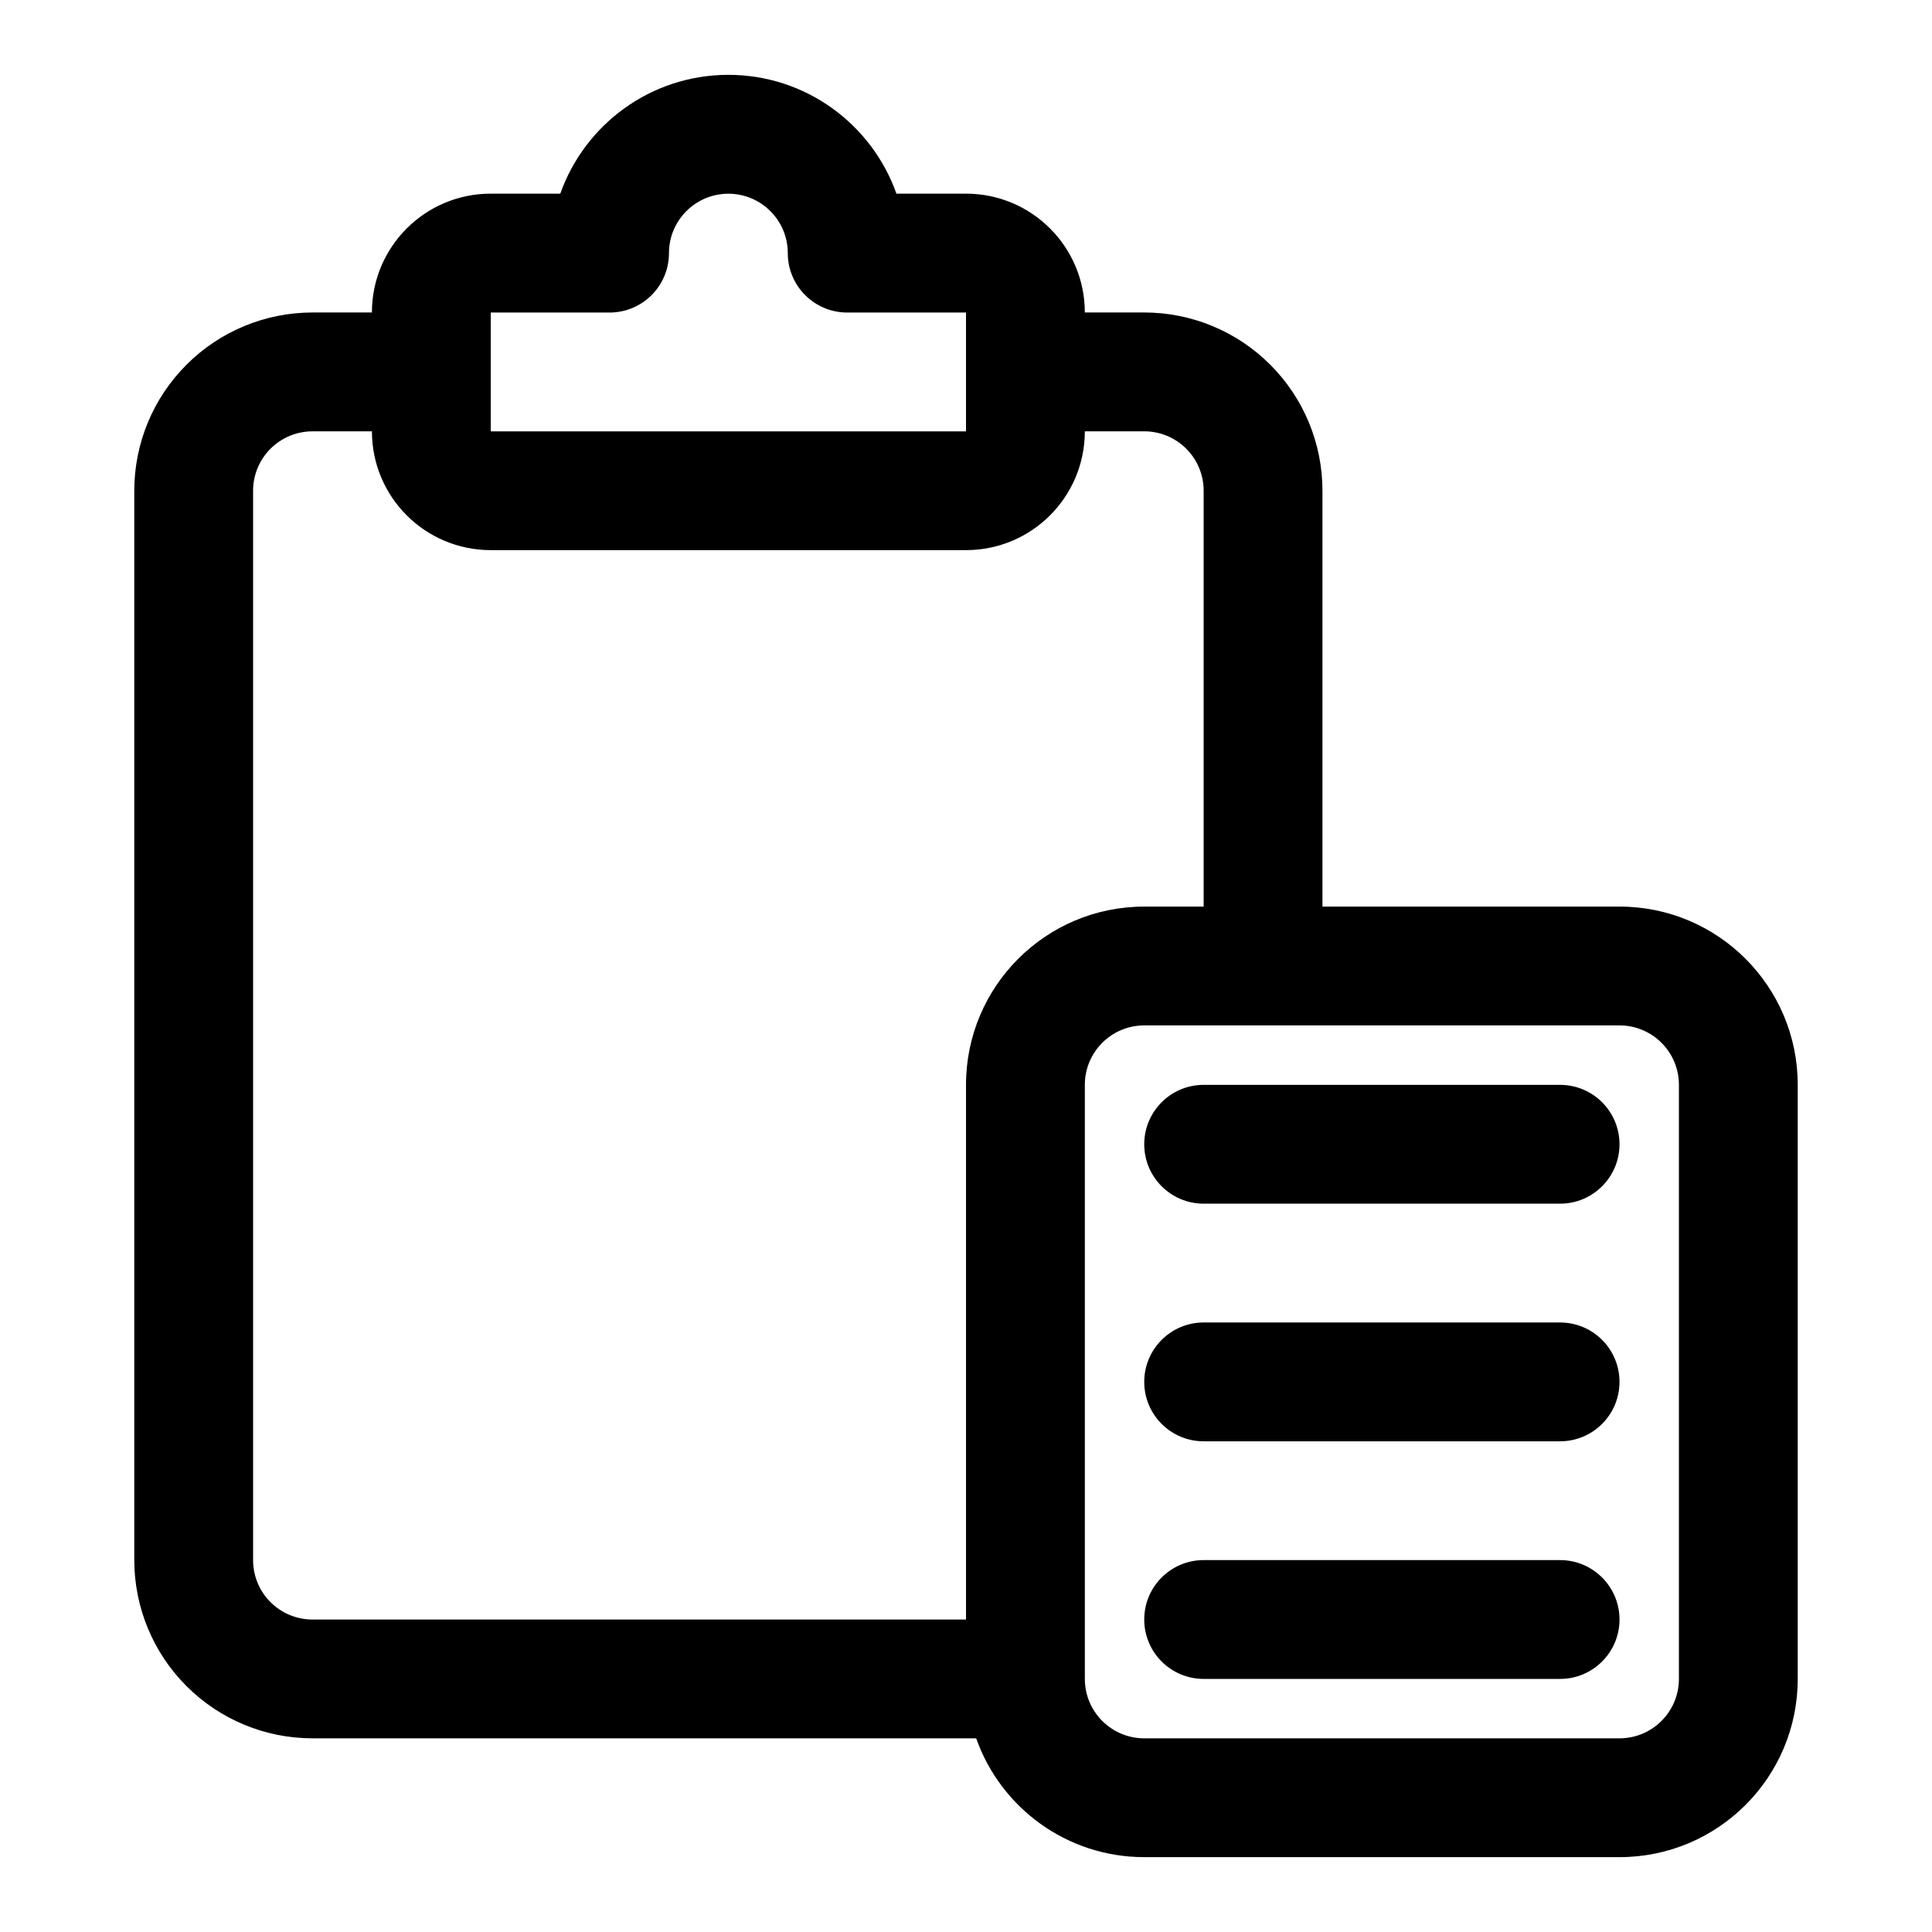
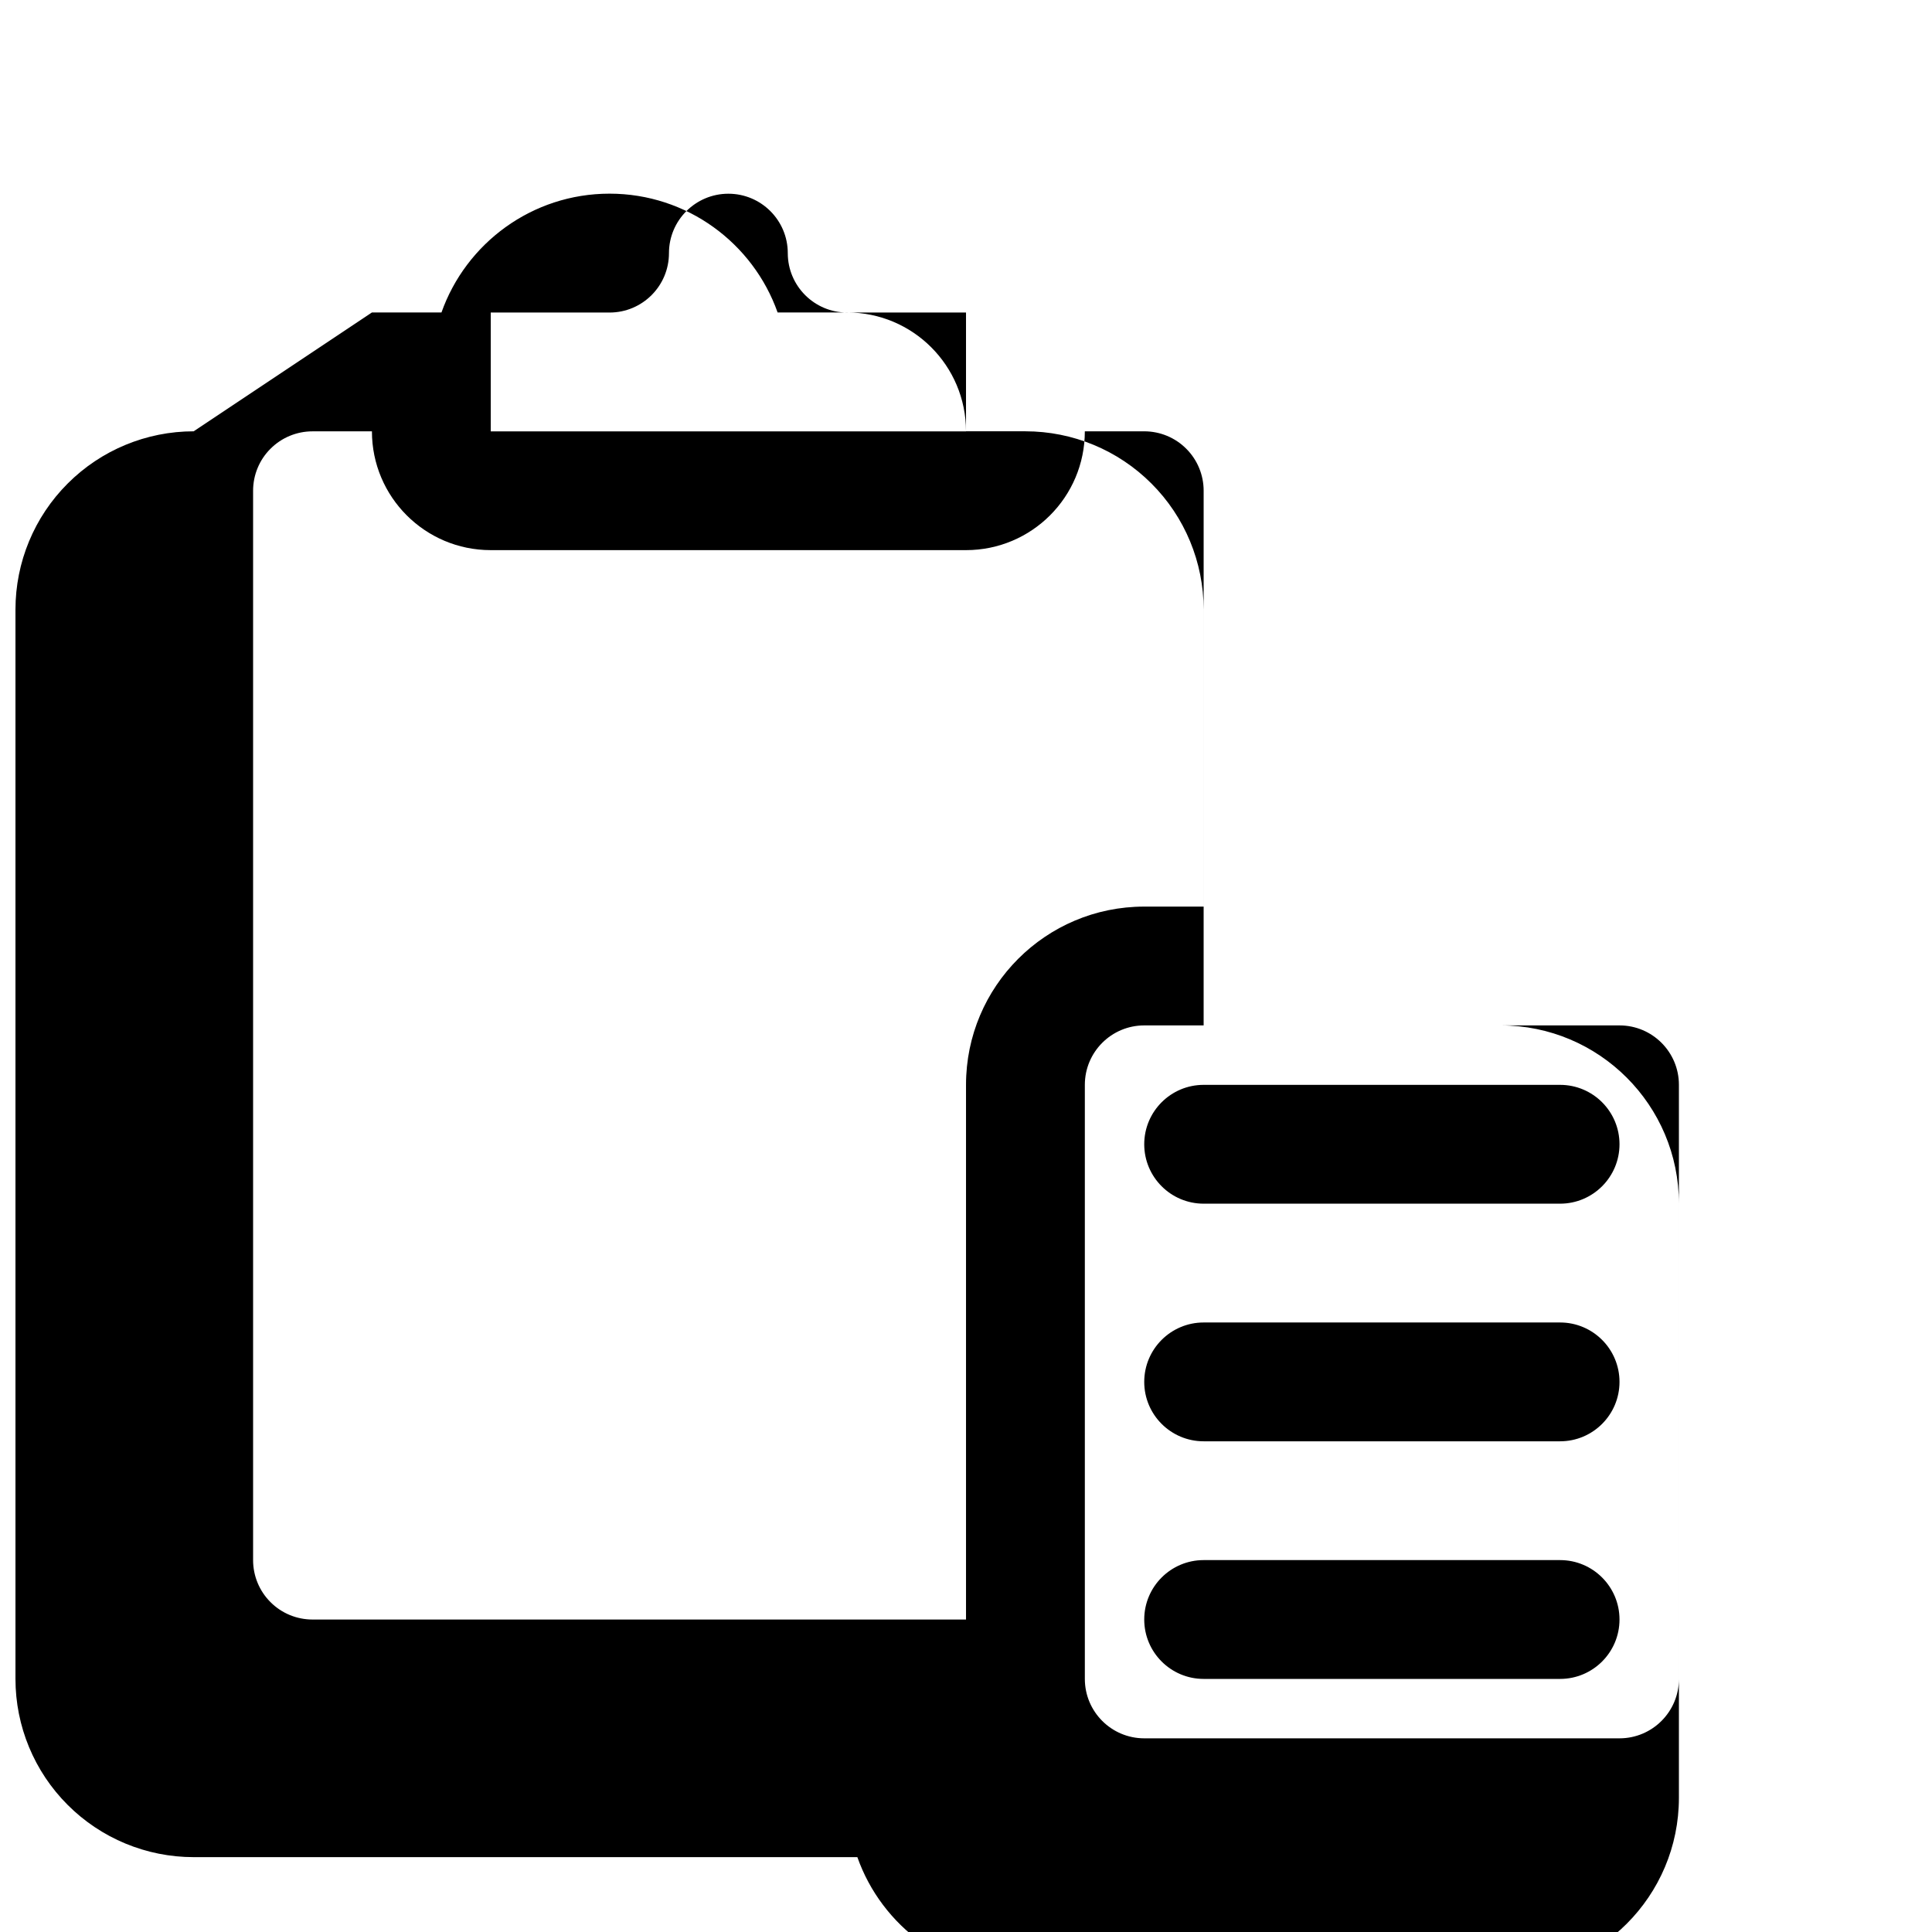
<svg xmlns="http://www.w3.org/2000/svg" fill="#000000" width="800px" height="800px" version="1.1" viewBox="144 144 512 512">
-   <path d="m242.56 226.81c0-17.395 14.09-31.488 31.488-31.488h18.434c6.488-18.34 23.996-31.488 44.543-31.488 20.543 0 38.051 13.148 44.539 31.488h18.438c17.395 0 31.488 14.094 31.488 31.488h15.742c12.531 0 24.547 4.977 33.395 13.84 8.863 8.848 13.836 20.863 13.836 33.395v110.21h78.723c26.086 0 47.23 21.145 47.23 47.234v157.44c0 26.09-21.145 47.234-47.23 47.234h-125.95c-20.562 0-38.07-13.148-44.539-31.488h-175.88c-12.531 0-24.543-4.977-33.391-13.84-8.863-8.848-13.84-20.859-13.84-33.395v-283.39c0-12.531 4.977-24.547 13.84-33.395 8.848-8.863 20.859-13.84 33.391-13.84zm346.37 204.68v157.44c0 8.691-7.051 15.746-15.742 15.746h-125.95c-8.691 0-15.742-7.055-15.742-15.746v-157.44c0-8.691 7.051-15.746 15.742-15.746h125.95c8.691 0 15.742 7.055 15.742 15.746zm-125.95 157.44h94.461c8.691 0 15.746-7.051 15.746-15.742s-7.055-15.746-15.746-15.746h-94.461c-8.691 0-15.746 7.055-15.746 15.746s7.055 15.742 15.746 15.742zm-220.42-330.62h-15.746c-4.172 0-8.184 1.656-11.129 4.613-2.961 2.945-4.613 6.961-4.613 11.133v283.39c0 4.172 1.652 8.188 4.613 11.133 2.945 2.961 6.957 4.613 11.129 4.613h173.19v-141.7c0-26.09 21.145-47.234 47.23-47.234h15.746v-110.21c0-4.172-1.656-8.188-4.613-11.133-2.945-2.957-6.961-4.613-11.133-4.613h-15.742c0 17.398-14.094 31.488-31.488 31.488h-125.95c-17.398 0-31.488-14.09-31.488-31.488zm220.42 267.65h94.461c8.691 0 15.746-7.051 15.746-15.742 0-8.691-7.055-15.746-15.746-15.746h-94.461c-8.691 0-15.746 7.055-15.746 15.746 0 8.691 7.055 15.742 15.746 15.742zm0-62.973h94.461c8.691 0 15.746-7.055 15.746-15.746 0-8.691-7.055-15.742-15.746-15.742h-94.461c-8.691 0-15.746 7.051-15.746 15.742 0 8.691 7.055 15.746 15.746 15.746zm-62.977-236.16v31.488h-125.95v-31.488h31.488c8.691 0 15.742-7.051 15.742-15.742 0-8.691 7.055-15.746 15.746-15.746 8.691 0 15.742 7.055 15.742 15.746 0 8.691 7.055 15.742 15.746 15.742z" fill-rule="evenodd" />
+   <path d="m242.56 226.81h18.434c6.488-18.34 23.996-31.488 44.543-31.488 20.543 0 38.051 13.148 44.539 31.488h18.438c17.395 0 31.488 14.094 31.488 31.488h15.742c12.531 0 24.547 4.977 33.395 13.84 8.863 8.848 13.836 20.863 13.836 33.395v110.21h78.723c26.086 0 47.23 21.145 47.23 47.234v157.44c0 26.09-21.145 47.234-47.23 47.234h-125.95c-20.562 0-38.07-13.148-44.539-31.488h-175.88c-12.531 0-24.543-4.977-33.391-13.84-8.863-8.848-13.84-20.859-13.84-33.395v-283.39c0-12.531 4.977-24.547 13.84-33.395 8.848-8.863 20.859-13.84 33.391-13.84zm346.37 204.68v157.44c0 8.691-7.051 15.746-15.742 15.746h-125.95c-8.691 0-15.742-7.055-15.742-15.746v-157.44c0-8.691 7.051-15.746 15.742-15.746h125.95c8.691 0 15.742 7.055 15.742 15.746zm-125.95 157.44h94.461c8.691 0 15.746-7.051 15.746-15.742s-7.055-15.746-15.746-15.746h-94.461c-8.691 0-15.746 7.055-15.746 15.746s7.055 15.742 15.746 15.742zm-220.42-330.62h-15.746c-4.172 0-8.184 1.656-11.129 4.613-2.961 2.945-4.613 6.961-4.613 11.133v283.39c0 4.172 1.652 8.188 4.613 11.133 2.945 2.961 6.957 4.613 11.129 4.613h173.19v-141.7c0-26.09 21.145-47.234 47.23-47.234h15.746v-110.21c0-4.172-1.656-8.188-4.613-11.133-2.945-2.957-6.961-4.613-11.133-4.613h-15.742c0 17.398-14.094 31.488-31.488 31.488h-125.95c-17.398 0-31.488-14.09-31.488-31.488zm220.42 267.65h94.461c8.691 0 15.746-7.051 15.746-15.742 0-8.691-7.055-15.746-15.746-15.746h-94.461c-8.691 0-15.746 7.055-15.746 15.746 0 8.691 7.055 15.742 15.746 15.742zm0-62.973h94.461c8.691 0 15.746-7.055 15.746-15.746 0-8.691-7.055-15.742-15.746-15.742h-94.461c-8.691 0-15.746 7.051-15.746 15.742 0 8.691 7.055 15.746 15.746 15.746zm-62.977-236.16v31.488h-125.95v-31.488h31.488c8.691 0 15.742-7.051 15.742-15.742 0-8.691 7.055-15.746 15.746-15.746 8.691 0 15.742 7.055 15.742 15.746 0 8.691 7.055 15.742 15.746 15.742z" fill-rule="evenodd" />
</svg>